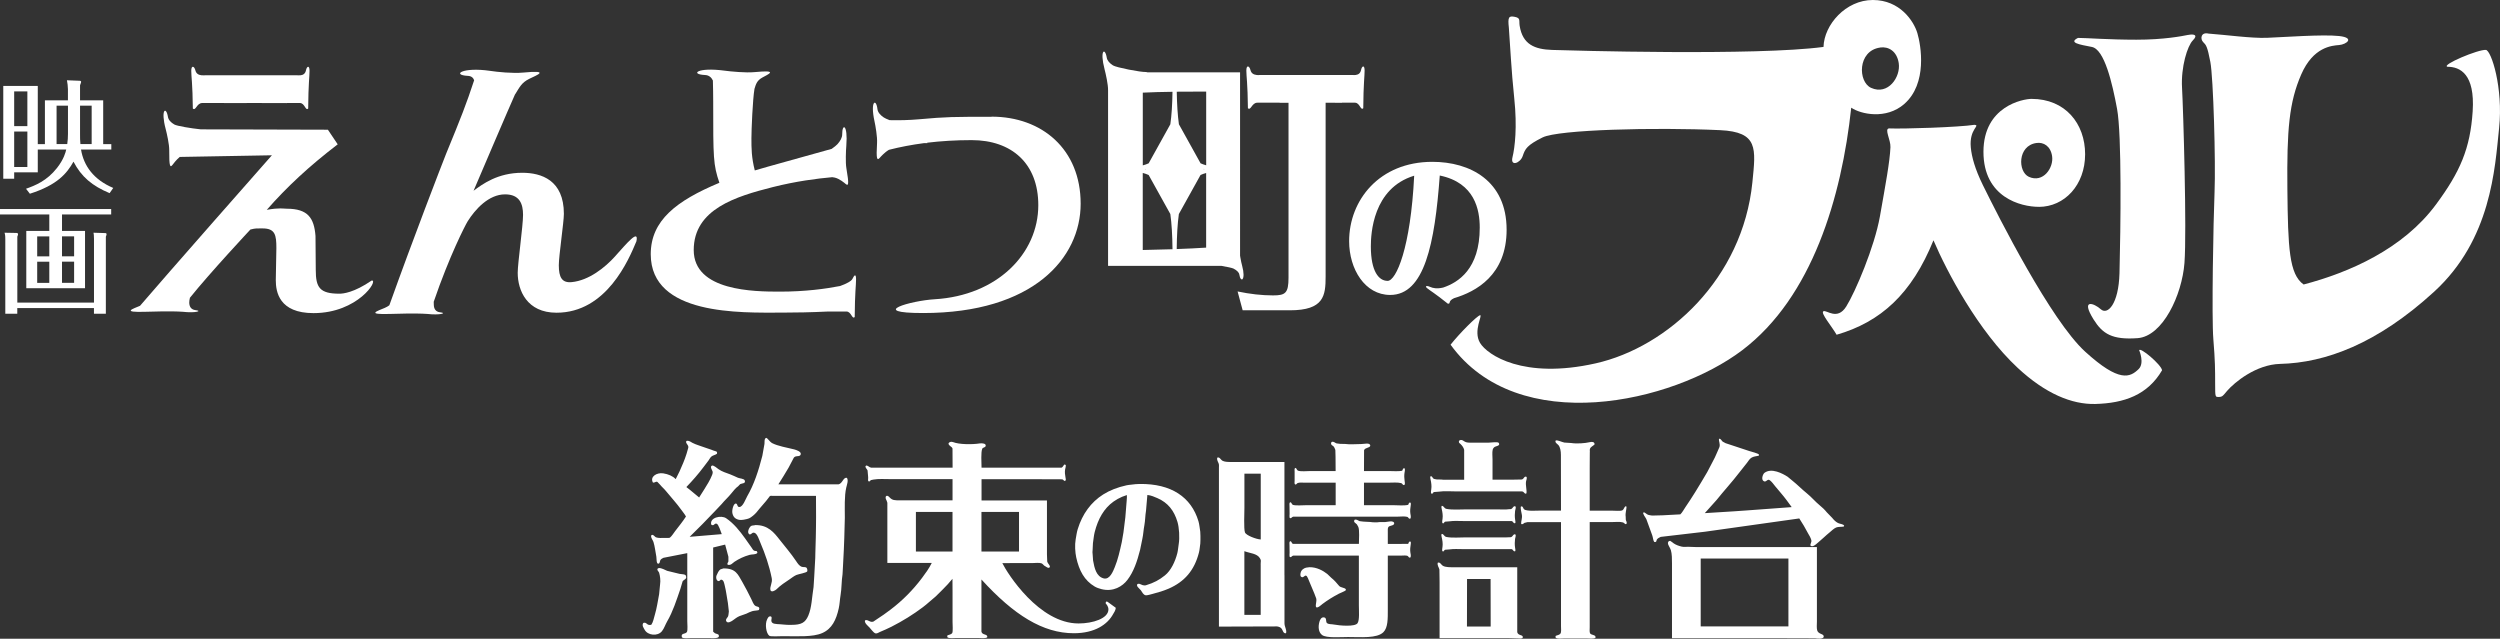
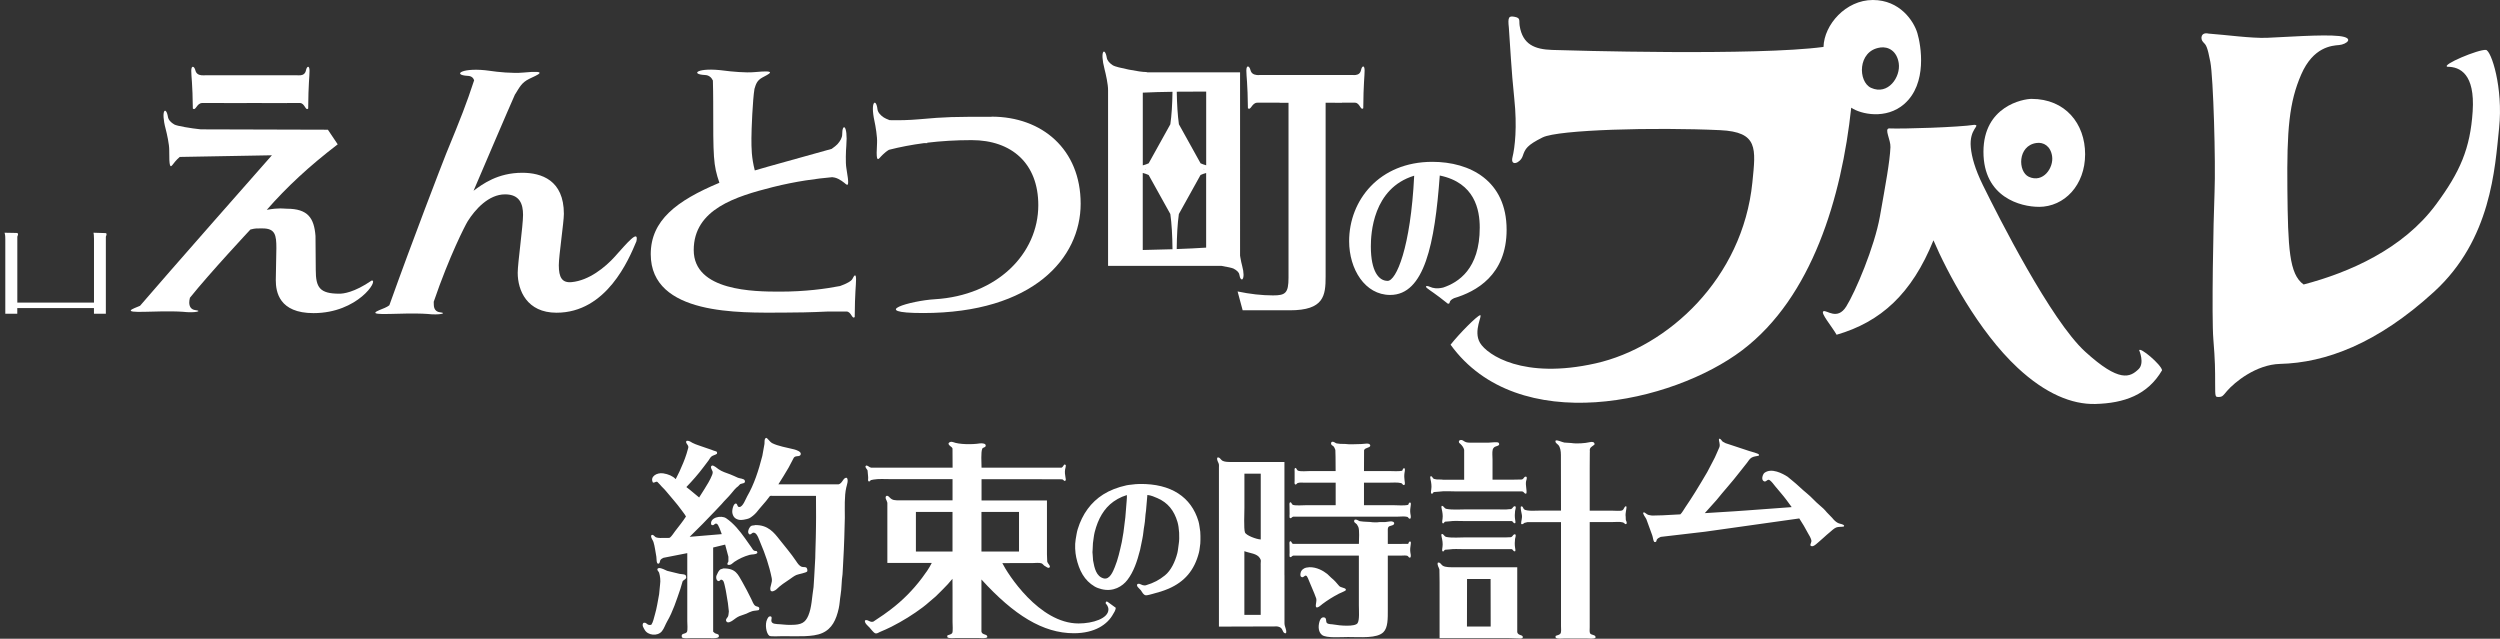
<svg xmlns="http://www.w3.org/2000/svg" id="_レイヤー_2" data-name="レイヤー 2" viewBox="0 0 557.21 142.36">
  <rect x="0" y="0" width="557.21" height="142.36" fill="#333333" stroke="none" />
  <defs>
    <style>
      .cls-1 {
        fill-rule: evenodd;
      }

      .cls-1, .cls-2 {
        fill: #fff;
      }
    </style>
  </defs>
  <g id="_レイヤー_1-2" data-name="レイヤー 1">
    <g>
      <path class="cls-1" d="M186.85,107.95h-13.35v-.02c.78-1.21,1.53-2.45,2.27-3.71.38-.73.77-1.46,1.15-2.19.36-.52,1.06-.22,1.4-.52.09-.05.14-.16.15-.29.15-.55-1-.94-1.46-1.06-1.62-.41-3.62-.72-4.96-1.42-.42-.22-.99-1.11-1.27-1.15-.04.02-.08.04-.12.06-.34.23-.22.81-.27,1.29-.16.89-.32,1.78-.48,2.67-.83,3.26-1.85,6.39-3.37,9-.35.61-.94,2.33-1.71,2.39-.56.04-.39-.6-.73-.75-.57-.23-1,1.38-.87,2.08.17.87.62,1.33,1.46,1.52.33.07.78.04,1.08-.02,1.21-.23,1.3-.28,2.08-.9.55-.44.97-.96,1.4-1.52.5-.58,1-1.17,1.5-1.75.28-.37.56-.73.85-1.1.11-.09.51-.04.69-.04h9.58c0,1.58.01,3.17.02,4.75,0,.74-.01,1.48-.02,2.21-.01.77-.03,1.54-.04,2.31-.03,1.17-.06,2.33-.1,3.5,0,.35-.01.69-.02,1.04-.08,1.39-.15,2.78-.23,4.18-.05.78-.1,1.55-.15,2.33-.37,2.29-.4,4.56-1.17,6.37-.67,1.56-1.53,2.06-3.77,2.06-.66,0-1.32.01-1.9-.08-.67-.1-1.89-.02-2.31-.35-.51-.39-.08-.97-.23-1.31-.03-.04-.06-.09-.1-.13-.55-.13-.69.3-.87.65-.52,1.01-.24,3.12.5,3.66.28.21,2.4.08,3.04.08,3.07,0,6.6.25,8.74-.69,2.18-.96,3.12-2.95,3.69-5.54.21-.95.23-1.92.4-2.92.26-1.49.19-3.11.44-4.66.03-.48.05-.96.08-1.44.07-1.36.14-2.72.21-4.08.03-.87.06-1.74.1-2.62.04-1.49.08-2.98.12-4.46,0-2.23-.12-4.81.31-6.68.14-.61.55-1.67.15-2.19-.84-.2-.93,1.26-1.92,1.46ZM409.66,116.57c-.52-.26-.94-.7-1.29-1.14-.4-.42-.81-.83-1.21-1.25-.44-.55-1.01-1.1-1.56-1.54-1.02-.83-1.87-1.88-2.91-2.71-1.1-.88-2.08-1.91-3.19-2.79-.36-.29-.72-.59-1.08-.89-1.09-.7-3.59-2.05-5.16-.85-.32.25-.76,1.38-.23,1.79.63.49.85-.61,1.46-.13.44.34.81.86,1.15,1.29.84,1.04,1.76,2.03,2.56,3.12.37.5.73,1,1.1,1.5,0,.02.01.04.02.06-2.08.15-4.17.31-6.25.46-1.31.1-2.63.19-3.94.29-.91.06-1.82.13-2.73.19-2.14.13-4.28.27-6.43.4.87-.97,1.74-1.95,2.62-2.92,1.66-2.08,3.48-4.04,5.1-6.16.57-.72,1.14-1.44,1.71-2.16.29-.39.56-.86.98-1.12.46-.28.96-.3,1.6-.44.05-.07.1-.13.06-.25-.15-.28-1.73-.65-2.14-.79-1.76-.58-3.53-1.17-5.29-1.75-.22-.12-.44-.23-.65-.35-.22-.17-.38-.61-.71-.65-.04.02-.09.04-.13.06-.06.48.32,1.09.12,1.79-.17.38-.33.77-.5,1.15-.34.79-.68,1.57-1.1,2.29-.37.71-.74,1.42-1.12,2.14-.89,1.51-1.78,3.02-2.69,4.48-.71,1.13-1.42,2.25-2.17,3.33-.37.52-.68,1.18-1.14,1.62-1.31.07-2.62.14-3.93.21-.79.02-1.58.04-2.37.06-.89-.15-.86-.09-1.44-.52-.09-.07-.33-.26-.48-.17-.31.18.54,1.22.64,1.48.44,1.2.87,2.4,1.31,3.6.18.47.18,1.09.44,1.48.13.03.28.06.38-.02.15-.09.12-.35.21-.5.17-.26.56-.48.87-.6,3.28-.38,6.57-.77,9.85-1.15,7.01-.99,14.02-1.98,21.03-2.96.34.55.68,1.09,1.02,1.64.32.58.64,1.15.96,1.73.25.43.55.9.69,1.42.15.55-.28.81-.17,1.25.07.14.37.19.58.12.45-.16.88-.62,1.23-.9.84-.68,1.59-1.46,2.44-2.14.45-.36.91-.86,1.46-1.1.48-.2,1.13-.11,1.69-.21.05-.07.08-.1.1-.21-.26-.38-.94-.36-1.37-.58ZM159.33,141.12c-.13-.11-.26-.22-.38-.33v-18.76c.89-.22,1.78-.44,2.67-.65.24.9.49,1.81.73,2.71v1.04c-.08.28-.36.42-.15.75.72.18,1.09-.4,1.5-.67.99-.65,2.1-1.19,3.37-1.54.59-.16,1.44-.02,1.75-.46-.04-.12-.08-.23-.12-.35-.16-.08-.39-.03-.6-.12-.29-.12-.42-.48-.6-.71-.48-.68-.96-1.36-1.44-2.04-1.19-1.67-2.51-3.32-4.21-4.48-1.11-.75-3.73-.17-3.33,1.42.68.43.6-.36,1.21-.21.41.1.95,1.86,1.14,2.33-2.39.2-4.77.4-7.16.6.94-.94,1.89-1.87,2.83-2.81.92-.95,1.83-1.9,2.75-2.85.52-.55,1.04-1.1,1.56-1.65.66-.81,1.46-1.51,2.12-2.33.35-.44,1.07-1.34,1.54-1.62.15-.16.31-.32.46-.48.37-.21,1.31-.1,1.02-.83-.15-.41-1.12-.43-1.52-.6-.55-.23-1.13-.54-1.71-.75-.91-.33-1.87-.63-2.6-1.15-.23-.16-1.14-.95-1.46-.81-.58.22.08,1.08.13,1.33.06.26-.03.56-.1.73-.47,1.21-1.18,2.3-1.83,3.35-.35.56-.71,1.12-1.06,1.67v.04c-.68-.56-1.36-1.13-2.04-1.69-.26-.2-.51-.4-.77-.6-.01-.02-.03-.04-.04-.06,1.34-1.39,2.64-2.87,3.81-4.43.37-.49.74-.99,1.12-1.48.21-.3.39-.68.67-.9.33-.26.88-.33,1.21-.6.14-.6-.31-.53-.73-.69-.18-.07-.36-.14-.54-.21-.45-.15-.9-.31-1.35-.46-.96-.37-1.95-.61-2.83-1.06-.38-.19-.65-.49-1.25-.48-.06.05-.12.1-.17.15-.1.57.58.73.48,1.4-.13.46-.27.92-.4,1.39-.44,1.41-1,2.64-1.56,3.91-.28.56-.55,1.12-.83,1.67-.01,0-.03.01-.04.02-.61-.66-1.64-1.1-2.75-1.27-1.47-.23-3.02.76-2.31,2.04.38.13.65-.32,1-.13.19.2.38.4.58.6.41.51.93.94,1.35,1.46,1.14,1.41,2.37,2.71,3.44,4.21.33.47.73.92,1,1.44-.73,1.14-1.6,2.19-2.41,3.25-.36.47-.72,1.09-1.17,1.46-.11.1-.83.06-1.06.06-.68,0-1.51.08-2.04-.13-.3-.12-.53-.63-.92-.54-.05.04-.1.08-.15.12-.13.52.36,1,.5,1.44.32,1.01.43,2.2.65,3.31.07.38-.02,1.49.37,1.54.42.05.39-.52.52-.79.1-.2.47-.44.69-.52,1.77-.35,3.54-.69,5.31-1.04v15.16c0,.57.14,2.03-.08,2.41-.32.56-1.43.15-1.12,1.21.46.31,1.26.17,1.94.17h4.31c.77,0,1.61.1,1.98-.29v-.37c-.13-.31-.63-.28-.9-.46ZM313.86,112.52c-.91.23-2.26.08-3.31.08h-6.54v-5.02h5.43c.93,0,2.06-.11,2.85.1.26.07.3.32.5.42.09.04.18,0,.25-.02.15-.24.07-.63.02-.96-.08-.47-.1-1.2-.02-1.69.05-.31.14-.69.06-1-.04-.02-.08-.04-.12-.06-.06.01-.13.03-.19.04-.15.1-.14.4-.29.52-.83.17-1.97.06-2.91.06h-5.58c0-1.55.01-3.09.02-4.64.2-.66,1.59-.5,1.35-1.17-.19-.54-1.38-.21-2-.21-1.14,0-2.51.14-3.58-.02-.36,0-.72-.01-1.08-.02-.27-.03-.54-.06-.81-.1-.33-.08-.6-.46-1.04-.35-.23.1-.25.42-.12.63.1.15.27.2.4.31.2.16.41.6.48.87.01.51.03,1.03.04,1.54,0,1.05.01,2.1.02,3.16h-5.68c-.84,0-1.99.15-2.69-.08-.26-.09-.3-.46-.52-.62-.06.02-.12.04-.17.06-.15.11-.08.49-.08.75v2c0,.28-.09.73.1.85.26.17.39-.2.54-.27.39-.18,1.09-.1,1.56-.1h6.95v5.02h-6.46c-.83,0-2.36.14-3.04-.06-.3-.09-.28-.46-.54-.6-.06.02-.12.04-.17.06-.15.11-.08.62-.08.9,0,.54.01,1.08.02,1.62-.02.28-.04.61,0,.87.06.04.12.08.17.12.31-.03.32-.29.63-.35h23.11c.65,0,1.76-.13,2.31.04.23.07.27.31.46.4.09.04.18,0,.25-.02.18-.29.04-.82-.02-1.19-.08-.54,0-1.23.08-1.67.05-.25.09-.58-.08-.71-.35-.06-.35.31-.48.52ZM286.28,128.19v-25.22h-11.85c-.77,0-1.53-.01-2.02-.31-.32-.2-.62-.9-1.1-.65-.14.56.2.93.33,1.35.08.24.04.62.04.92v35.38c4.32-.01,8.65-.03,12.97-.04.49.08.84.23,1.06.58.22.34.3.94.83.96.04-.03.08-.06.12-.1.15-.74-.36-1.32-.37-2.15v-10.71ZM277.36,113.2v-7.62h3.64v14.66c-.97-.04-3.27-.9-3.52-1.58-.29-.78-.12-4.45-.12-5.46ZM280.99,125.86v11.19h-3.64v-14.2c1.24.47,2.83.5,3.46,1.56.35.59.17.52.17,1.45ZM171.72,131.55c.24.58,1.13,0,1.33-.19.88-.88,1.92-1.57,2.98-2.27.47-.32.94-.71,1.48-.94.43-.19,2.28-.49,2.41-.81.1-.26-.05-.73-.19-.83-.28-.2-.7-.05-1.06-.19-.6-.25-.91-.79-1.25-1.29-1.14-1.69-2.44-3.2-3.68-4.77-1.22-1.56-2.57-3.27-5.39-3.23-.31.11-.67.05-.92.19-.41.22-1.09,1.53-.35,1.9.5-.01.53-.56,1.12-.35.61.22,1.02,1.61,1.29,2.23,1.03,2.39,1.96,5.06,2.52,7.87.21,1.05-.49,1.86-.29,2.67ZM314.34,120.7c-.35-.06-.35.31-.48.52-1.51,0-3.03.01-4.54.02v-2.62c0-.4-.05-.89.12-1.14.27-.39,1.07-.25,1.27-.69.19-.42-.4-.66-.85-.58-.34.06-.77.1-1.15.15h-1.21c-.62.1-1.48.08-2.1-.02-.5-.03-1-.05-1.5-.08-.28-.03-.55-.06-.83-.1-.38-.11-.67-.48-1.15-.31-.37.56.29.74.52,1.04.1.19.21.37.31.56.29.69.14,2.79.13,3.77h-14.68c-.3-.07-.28-.46-.54-.6-.06.02-.12.04-.17.06-.15.11-.08.62-.08.9,0,.54.01,1.08.02,1.62-.02.28-.04.61,0,.87.06.04.12.08.17.12.31-.03.32-.29.63-.35h14.64v11.09c0,1.19.18,3.24-.29,3.96-.56.87-4.09.54-5.27.31-.54-.11-1.09-.03-1.48-.27-.45-.28-.04-1.16-.65-1.31-.68-.17-.98.54-1.1.96-.33,1.16-.2,2.36.6,2.96.95.71,4.09.44,5.79.44,2.81,0,6.44.35,7.87-1.08,1.03-1.03.98-3.03.98-5.1v-11.97h3.04c.41,0,.95-.07,1.29.04.23.07.27.31.46.4.09.04.18,0,.25-.02.18-.29.04-.82-.02-1.19-.08-.54,0-1.23.08-1.67.05-.25.09-.58-.08-.71ZM152.87,128.3c-.17-.38-.99-.29-1.42-.4-.92-.22-1.83-.45-2.75-.67-.54-.22-1.18-.63-1.87-.63-.08.06-.15.11-.25.13-.23.4.23.6.33.92.2.67.36,1.73.21,2.62-.07.72-.14,1.44-.21,2.16-.3,1.59-.52,3.13-.94,4.54-.24.79-.38,1.69-.81,2.29-1.08.24-.94-.68-1.77-.42-.39.56.08,1.12.29,1.52.68,1.27,2.89,1.52,3.85.33.5-.62.77-1.5,1.17-2.19,1.27-2.17,2.06-4.67,2.94-7.23.17-.56.33-1.13.5-1.69.23-.41,1.08-.49.73-1.25ZM168.4,135.06c-.48-.29-.68-1.01-.94-1.52-.66-1.3-1.28-2.58-2-3.81-1-1.71-1.44-3.06-4.21-3.04-.22.07-.45.14-.67.21-.42.28-.65.86-.87,1.35-.21.48-.01,1.41.6,1.25.12-.1.24-.21.37-.31.66.02.72.84.87,1.4.31,1.22.44,2.5.69,3.83.07.62.14,1.23.21,1.85-.06.38-.05.82-.19,1.14-.12.27-.63.63-.37,1.08.33.55,1.19-.04,1.46-.23.46-.33.93-.72,1.48-.94.51-.18,1.01-.36,1.52-.54.41-.2.85-.42,1.31-.56.49-.15,1.04-.1,1.48-.25.08-.13.15-.39.04-.56-.15-.22-.53-.2-.77-.35ZM298.32,132.37c.24-.12,1.56-.66,1.63-.8,0-.07.01-.14.02-.21-.16-.39-1.16-.35-1.51-.78-.51-.63-1.1-1.29-1.74-1.8-.29-.28-.59-.57-.89-.85-.91-.72-2.35-1.54-3.97-1.51-.25.03-.51.07-.76.1-.57.15-1.08.55-1.21,1.15-.07.32-.12.74.14.9.52.34.69-.45,1.13-.24.23.11.54.99.66,1.27.38.86.75,1.73,1.11,2.64.14.38.29.75.43,1.13.17.68-.2,1.34-.05,1.89.25.48,1.25-.5,1.44-.64,1.1-.82,2.3-1.59,3.58-2.24Z" />
      <g>
        <path class="cls-1" d="M267.11,116.16c-1.6-5.35-6.06-8.38-13.08-8.29l-.9.04c-.71.11-1.4.12-2.06.26-2.02.45-3.69,1.1-5.19,2.04-2.72,1.72-4.64,4.35-5.68,7.75-.22.71-.3,1.46-.45,2.25-.22,1.24-.12,2.9.12,4.01.65,2.99,1.84,5.17,4.12,6.51.44.26.97.44,1.51.58,2.64.67,4.69-.63,5.77-2.04,1.4-1.82,2.18-4.13,2.84-6.72.17-.81.33-1.62.5-2.44.22-.99.25-2,.45-3.02.2-1.06.18-2.17.37-3.27.1-1.17.2-2.33.3-3.5.82.08,1.61.43,2.27.72,2.3,1.01,3.68,2.73,4.44,5.29.37,1.25.53,3.47.27,5-.12.69-.14,1.33-.3,1.95-.49,1.93-1.43,3.89-2.76,4.96-1.27,1.02-2.44,1.66-4.22,2.2-.54.17-1.05-.15-1.4-.29-.19-.07-.48-.05-.56.09-.15.24.06.53.17.65.22.23.44.46.65.69.28.4.51.98,1.06,1.1.27.06,1.21-.22,1.48-.29,1.34-.34,2.53-.71,3.67-1.2,3.49-1.53,5.71-4.03,6.73-8.05.16-.62.19-1.31.3-2,0-.27.02-.55.03-.82v-.85c-.01-.32-.03-.64-.04-.96-.14-.83-.19-1.62-.41-2.36ZM251.12,111.59c-.1,1.24-.2,2.48-.3,3.72-.14,1.12-.28,2.23-.42,3.35-.12.72-.24,1.44-.37,2.16-.44,1.98-.86,3.89-1.56,5.58-.37.9-1.12,2.89-2.5,2.51-1.61-.44-2.03-2.23-2.34-3.98-.03-.42-.06-.85-.09-1.27-.05-.33-.07-.82-.01-1.17.02-.48.04-.96.07-1.44.14-.86.19-1.68.39-2.46.75-2.93,2.05-5.27,4.2-6.8.58-.41,1.23-.78,1.92-1.07.35-.13.7-.25,1.05-.38.04.05-.01,1.08-.04,1.24Z" />
-         <path class="cls-1" d="M406.44,141.68c-.18-.44-1.19-.37-1.42-1.19-.15-.53-.06-1.32-.06-1.94v-16.62h-26.94c-.57,0-1.27-.06-1.75-.06-.51,0-1.01.07-1.46-.04-.66-.16-1.26-.38-1.75-.71-.28-.19-.49-.41-.81-.58-.37,0-.6.33-.46.75.14.41.47.87.62,1.33.25.83.25,1.97.25,3.02v16.61h25.46c2.14,0,4.27.01,6.41.02.63.1,1.62.17,1.92-.23.03-.11.05-.23,0-.35ZM398.61,139.62h-19.55v-15.14h19.55v15.14Z" />
        <path class="cls-1" d="M246.51,134.17c-.04.05-.16.25-.01.4.14.15.55.62.55,1.26,0,2.01-3.46,3.13-6.66,3.13-8.81,0-15.85-11.14-16.99-13.45h1.06c.49,0,.98,0,1.48-.01h4.18c.6,0,1.44-.12,1.96.04.31.09.43.35.65.52.21.13.41.26.62.38.16.1.47.23.6,0,.02-.04.04-.08.06-.12-.04-.47-.5-.7-.6-1.15-.02-.54-.04-1.08-.06-1.62v-12.01h-14.58v-4.73h12.26c1.9,0,3.8.01,5.7.02.27.07.33.29.58.38.05-.02.1-.03.13-.06.19-.12.09-.5.04-.75-.1-.53-.19-1.17-.08-1.79.06-.31.16-.55.15-.94-.09-.09-.14-.11-.29-.15-.24.17-.37.63-.65.71h-17.84c0-1.13-.18-3.47.17-4.23.14-.29.6-.23.73-.54.24-.61-.75-.72-1.29-.63-1.68.27-4.61.25-5.95-.29-.43-.17-.87-.02-1.02.27.01.6.72.66.89,1.15,0,1.42.01,2.85.02,4.27h-18.18c-.43-.08-.6-.43-1.04-.48-.14.06-.26.19-.17.4.1.26.35.47.44.71.04.49.09.99.13,1.48.05.33-.15.82.13.96.27.09.32-.21.48-.29.19-.04.38-.08.58-.12,1.13-.2,2.49-.1,3.69-.1h13.93v4.73h-11.68c-1.26,0-1.7,0-2.33-.63-.16-.16-.45-.53-.77-.33-.17.1-.16.45-.08.65.11.27.26.53.33.85v13.41h9.89v.02c-.6,1.21-1.38,2.28-2.15,3.31-2.02,2.69-4.37,5.07-7.06,7.1-.98.74-1.96,1.45-3.02,2.12-.26.17-.51.35-.77.52-.76.28-1.11-.47-1.79-.31-.03.04-.06.09-.1.13-.1.53.7,1.17.98,1.46.32.33.9,1.17,1.31,1.33.38.14.79-.18,1.04-.29.89-.37,1.74-.75,2.58-1.17,2.51-1.28,4.84-2.72,7-4.35.99-.74,1.87-1.6,2.83-2.37.42-.41.83-.82,1.25-1.23.47-.49.95-.97,1.42-1.46.37-.42.73-.85,1.1-1.27v-.04c0,1,.01,2,.02,3v6.64c0,.54.13,2.19-.08,2.5-.2.29-.69.37-1.04.5-.09.14-.07.27-.02.44.43.3,1.35.15,2,.15h4.77c.69,0,1.67.15,2.1-.15.18-.81-1.14-.42-1.29-1.27v-11.62c7.25,7.95,13.72,11.98,20.6,11.98,4.68,0,7.53-1.97,8.78-4.32.07-.14.55-.77.55-1.36,0,0-1.62-1.19-1.8-1.31-.19-.12-.34-.06-.38,0ZM212.3,122.93h-8.16v-8.83h8.16v8.83ZM218.75,114.1h8.37v8.83h-8.37v-8.83Z" />
        <path class="cls-1" d="M362.34,115.17c-.12-.8.18-1.56.19-2.23-.08-.06-.1-.09-.25-.1-.31.24-.34.76-.73.92-.44.18-1.61.06-2.19.06h-5.04v-9.53c0-1.13.01-2.26.02-3.39.05-.32-.06-.6.04-.87.2-.51.72-.62,1.04-1-.05-.55-.52-.61-1.08-.48-1.04.25-2.93.39-4.14.19-.51-.03-1.03-.06-1.54-.1-.54-.1-1.52-.61-1.92-.46-.26.46.41.78.62,1.04.39.49.54,1.3.54,2.17,0,4.25.01,8.16.02,12.42h-4.94c-.83,0-1.76.08-2.52-.04-.36-.06-.67-.11-.85-.35-.18-.25-.15-.62-.62-.54-.16.35.15,1.49.21,1.89.12.73-.19,1.4-.17,1.94.04.04.08.08.12.12.35.06.4-.18.62-.29l.69-.17h7.46v23.17c0,.51.11,1.34-.12,1.67-.2.29-.69.37-1.04.5-.09.14-.07.27-.02.44.43.3,1.35.15,2,.15h4.77c.69,0,1.67.15,2.1-.15.17-.76-1.01-.51-1.23-1.04-.13-.31-.06-.9-.06-1.31v-23.44h4.98c.8,0,1.78-.12,2.42.08.24.07.35.27.54.38.14.01.19-.03.29-.1.09-.36-.13-.59-.19-.9,0-.22-.01-.45-.02-.67Z" />
        <path class="cls-1" d="M324.76,109.52h14.45c.55.09.44.5.9.52.03-.03.06-.05.1-.08.15-.63-.23-1.79-.08-2.66.05-.26.25-.73.13-.96-.03-.03-.06-.06-.1-.1h-.23c-.29.14-.36.53-.71.63-.69.01-1.39.03-2.08.04h-4.48v-4.5c0-.69-.11-1.57.04-2.19.06-.26.27-.51.48-.63.29-.17,1.29-.23.87-.87-.2-.31-1.67-.06-2.25-.06h-3.25c-.62,0-1.31.05-1.79-.1-.27-.08-.48-.25-.69-.38-.3-.18-.69-.17-.89.1-.03.14-.03.32.04.42.11.1.22.19.33.29.33.33.68.75.79,1.29v6.64h-3.39c-.55,0-1.23.05-1.71-.04-.33,0-.67-.01-1-.02-.26-.05-.57-.07-.75-.19-.24-.17-.24-.59-.65-.52-.12.19-.04.52.02.77.13.55.27,1.43.15,2.14-.05.29-.11.64-.04.89.09.06.1.1.27.1.12-.12.21-.32.38-.38.34-.03.68-.05,1.02-.08,1.25-.19,2.77-.06,4.12-.06Z" />
        <path class="cls-1" d="M337.81,112.94s-.06-.06-.1-.1h-.23c-.29.14-.36.53-.71.63-.14,0-.28.01-.42.02-.8.13-1.82.04-2.69.04h-6.71c-1.46,0-3.21.15-4.52-.1-.6-.11-.59-.67-1.06-.69l-.04.02c-.12.19-.04.52.02.77.13.53.28,1.38.17,2.08-.05.31-.12.69-.04.96.08.05.1.08.25.08.12-.12.21-.32.38-.38.34-.03.68-.05,1.02-.08.89-.14,1.96-.06,2.92-.06h10.85c.39.08.31.48.75.5.03-.03.06-.05.1-.08.05-.22-.02-.53-.06-.79-.09-.57-.08-1.33,0-1.89.04-.29.22-.72.12-.94Z" />
        <path class="cls-1" d="M337.81,119.2s-.06-.06-.1-.1h-.23c-.29.14-.36.53-.71.63-.32.01-.64.03-.96.04h-8.98c-1.4,0-3.14.16-4.41-.08-.6-.11-.59-.67-1.06-.69l-.04.02c-.12.19-.04.52.02.77.13.53.28,1.38.17,2.08-.05.31-.12.69-.04.96.08.05.1.08.25.08.12-.12.21-.32.38-.38.34-.03.68-.05,1.02-.08.89-.14,1.96-.06,2.92-.06h10.85c.39.08.31.48.75.5.03-.03.06-.05.1-.08.05-.22-.02-.53-.06-.79-.09-.57-.08-1.33,0-1.89.04-.29.22-.72.12-.94Z" />
        <path class="cls-1" d="M338.17,140.92v-14.49h-13.87c-1.01,0-2.11.05-2.75-.35-.32-.2-.62-.9-1.1-.65-.15.62.26,1,.37,1.5.01.94.03,1.87.04,2.81v12.49h13.95c1.11,0,2.31,0,3.33.06.44.03,1.05.1,1.25-.15.02-.1.03-.23-.02-.31-.17-.34-1.02-.22-1.19-.9ZM326.96,139.65c0-3.53.01-7.07.02-10.6h5.25c0,3.53.01,7.07.02,10.6h-5.29Z" />
      </g>
    </g>
    <g>
      <path class="cls-2" d="M221.01,26.03c-8.65,0-9.92,0-16.24.56-2.14.19-4.32.24-6.5.19-.58-.22-1.05-.44-1.29-.6-.78-.52-1.33-1.16-1.41-1.85-.14-1.24-.55-1.71-.81-1.3-.25.41-.35,1.69.14,3.95.12.55.29,1.44.41,2.35.13.92.21,1.87.17,2.54-.23,3.73.02,3.96.61,3.3.18-.2,1.06-1.21,2.04-1.78,2.48-.63,5.07-1.13,7.83-1.49.25,0,.51,0,.76,0l-.09-.09c3.08-.37,6.36-.58,9.92-.58,8.96,0,14.87,5.22,14.87,14.5,0,10.79-9.15,20.15-23.12,20.97-5.21.31-15.05,3.07-2.55,3.07,24.54,0,35.11-12.26,35.11-24.37s-8.59-19.4-19.87-19.4Z" />
      <path class="cls-2" d="M82.85,62.52c-3.97,2.72-6.38,2.94-7.2,2.94-4.39,0-5.27-1.38-5.27-5.27,0-.94-.06-7.45-.06-7.59-.31-4.01-1.69-6.08-6.39-6.08-.69,0-1.65-.26-4.47.25,4.45-5.08,9.42-9.71,15.81-14.6l-2.19-3.26-28.32-.08c-2.13-.21-5.33-.75-5.9-1.08-.77-.44-1.32-1.03-1.43-1.7-.2-1.22-.61-1.64-.84-1.21-.22.43-.25,1.71.33,3.89.14.53.34,1.39.51,2.29.17.9.3,1.82.29,2.5-.03,3.7.21,3.91.75,3.2.14-.19.8-1.08,1.59-1.74,5.14-.09,20.54-.37,20.54-.37-.23.24-24.48,27.78-29.39,33.55-1.56.67-4.32,1.52,1.31,1.33,1.03-.03,5.59-.19,8.19,0,2.82.32,4.54-.18,2.84-.37-.93-.11-1.35-.75-1.37-1.65,0-.34.05-.71.15-1.1,4.43-5.53,13.48-15.21,13.48-15.21,1.19-.31,1.46-.25,2.72-.25,2.82,0,3.07,1.5,3.07,4.39,0,1.13-.13,6.14-.13,7.15,0,2.6.74,7.34,8.41,7.34,9.89,0,14.62-7.5,12.95-7.27Z" />
      <path class="cls-2" d="M45.06,22.96c.82,0,2.69,0,4.97,0v.02c1.41,0,3.89-.01,6.54-.02,2.96,0,5.75,0,7.37.02v-.02c1.33,0,2.38,0,2.91,0,1.09,0,1.24,1.83,1.84,1.23.04-5.51.3-7.08.3-8.4s-.6-1.06-.79-.13c-.17.78-.62,1.04-1.2,1.12-.34,0-.85,0-1.61,0h-18.64c-.87,0-1.46,0-1.84,0-.66-.08-1.18-.35-1.37-1.12-.23-.93-.91-1.19-.91.13s.3,2.89.35,8.4c.68.6.85-1.23,2.1-1.23ZM66.88,16.8c-.08,0-.15.01-.23.02-.7,0-.25-.01.23-.02ZM45.29,16.82c-.09,0-.18-.01-.27-.02.55,0,1.07.01.27.02Z" />
      <path class="cls-2" d="M137.14,57.09c-2.34,2.6-5.92,5.42-9.71,5.79-2.18.22-2.88-1.07-2.88-3.76,0-2.13,1.13-9.58,1.13-11.46,0-7.52-5.02-9.15-9.28-9.15-5.45,0-8.84,2.51-10.85,4.01,1.32-3.11,8.08-18.92,9.26-21.53h.03c.97-1.55,1.39-2.55,3.09-3.4,1.69-.84,4.9-2.01-1.36-1.41-1.13.11-2.57.07-3.92-.02-1.35-.09-2.6-.24-3.37-.36-3.13-.46-5.3-.23-6.23.14-.93.37-.61.88,1.25.97.74.04,1.18.4,1.38.98-1.74,5.3-2.89,8.21-6.26,16.41-1.03,2.6-7.25,18.67-12.64,33.74-.27.21-.59.39-.99.57-1.55.67-4.47,1.55,1.24,1.36,1.03-.03,5.59-.19,8.19,0,2.82.32,4.54-.18,2.84-.37-.93-.11-1.35-.75-1.37-1.65,0-.22-.01-.45-.02-.69,3.49-10.2,7.02-17.05,7.56-17.92,1.69-2.7,4.7-6.02,8.34-6.02,3.26,0,4.01,2.13,4.01,4.58s-1.19,10.77-1.19,12.9c0,3.95,2.07,8.9,8.65,8.9,11.16,0,16.11-11.85,17.81-15.92.6-2.87-2.2.51-4.71,3.3Z" />
      <path class="cls-2" d="M190,62.15c-.24.51-1.35,1.1-2.76,1.6-3.25.63-7.78,1.25-13.45,1.25s-19.17-.1-19.17-9.26,9.47-11.97,17.62-14.04c5.22-1.31,9.8-1.9,13.25-2.21.19.03.38.05.55.09,1.08.24,2.22,1.23,2.43,1.41.62.52.82.23.18-3.46-.12-.67-.14-1.64-.13-2.6s.06-1.88.11-2.47c.19-2.39-.05-3.65-.33-4-.28-.35-.6.22-.59,1.5,0,.71-.42,1.48-1.07,2.19-.22.24-.69.62-1.27,1.03-5.35,1.52-14.88,4.11-17.14,4.81-.75-2.95-.75-4.95-.75-7.15,0-1.96.28-8.67.68-11.04.33-1.08.56-1.84,1.7-2.49,1.31-.74,3.91-1.78-1.65-1.24-1.01.1-2.34.07-3.6-.02-1.26-.08-2.46-.21-3.19-.31-3-.4-4.93-.2-5.68.13-.75.33-.31.77,1.42.85.84.04,1.4.52,1.73,1.22.04,1.57.07,3.18.07,4.68,0,12.66,0,14.04,1.38,18.12-9.59,4.01-15.3,8.4-15.3,15.92,0,13.73,20.11,13.02,29.14,13.02,3,0,6.81-.07,10.44-.25,1.79,0,3.29,0,4.04,0,1.09,0,1.24,1.83,1.84,1.23.04-5.51.3-7.08.3-8.4s-.39-.99-.79-.13Z" />
      <path class="cls-2" d="M299.1,22.89c1.33,0,2.38,0,2.91,0,1.09,0,1.24,1.83,1.84,1.23.04-5.51.3-7.08.3-8.4s-.6-1.06-.79-.13c-.17.78-.62,1.04-1.2,1.12-.34,0-.85,0-1.61,0h-18.64c-.87,0-1.46,0-1.84,0-.66-.08-1.18-.35-1.37-1.12-.23-.93-.91-1.19-.91.13s.3,2.89.35,8.4c.68.6.85-1.23,2.1-1.23.82,0,2.69,0,4.97,0v.02c.52,0,1.2,0,1.98,0v38.98c0,3.45-.69,3.95-3.45,3.95-2.51,0-5.2-.31-7.9-.88l1.13,4.2h10.53c7.59,0,7.96-3.26,7.96-7.52V22.9c1.47,0,2.75,0,3.65.01v-.02ZM302.04,16.72c-.08,0-.15.02-.23.02-.7,0-.25-.01.23-.02ZM280.18,16.72c.55,0,1.07.01.27.02-.09,0-.18-.01-.27-.02Z" />
      <path class="cls-2" d="M276.97,62.16c.24-.32.33-1.29-.13-2.98-.11-.41-.27-1.08-.38-1.77-.02-.14-.05-.29-.07-.43V16.12h-20.65l-.29-.07c-1.21.06-6.64-1-7.38-1.47-.74-.47-1.28-1.06-1.39-1.72-.19-1.19-.6-1.62-.81-1.22-.22.41-.24,1.65.32,3.8.14.52.33,1.37.5,2.25s.29,1.79.28,2.44c0,.5,0,.93,0,1.31v37.82h25.3c1.26.22,2.35.45,2.65.6.72.37,1.23.83,1.31,1.35.13.93.52,1.27.75.96ZM268.84,35.8v1.04c-.44-.12-.86-.26-1.25-.44l-4.83-8.7c-.28-2.02-.43-4.42-.48-7.26,2.37-.03,4.68-.03,6.56-.03v15.39ZM255.33,37.75c-.06-.02-.11-.04-.17-.05.06-.02.11-.04.17-.05l-.03.05.03.05ZM268.28,37.64c.06.02.11.04.17.05-.06.02-.11.04-.17.05l.03-.05-.03-.05ZM261.33,20.45c-.04,2.83-.19,5.23-.48,7.25l-4.83,8.7c-.41.19-.85.34-1.31.46v-16.21c1.96-.1,4.29-.16,6.62-.19ZM254.71,38.55c.47.12.9.27,1.31.46l4.83,8.7c.3,2.16.45,4.75.48,7.84-2.54.08-4.95.14-6.63.17v-17.17ZM262.27,55.51c.03-3.08.18-5.66.48-7.81l4.83-8.7c.39-.18.81-.32,1.25-.44v16.63c-1.96.13-4.29.24-6.57.32Z" />
    </g>
    <g>
      <path class="cls-2" d="M424.4,23.2c5.26-4.55,3.75-13.14,2.95-15.82-.8-2.68-3.89-7.38-9.92-7.38s-10.86,5.5-11,10.46c-15.02,2.01-56.59.8-60.48.67-3.89-.13-6.57-1.21-7.24-5.36-.19-1.19.27-1.74-1.07-2.01-1.34-.27-1.61,0-1.34,2.41.27,3.49.54,9.52,1.21,15.82.67,6.3.13,10.9-.4,13.05-.54,2.15,1.74,1.34,2.28-.27.54-1.61.94-2.4,4.43-4.14,3.49-1.74,25.06-2.29,39.55-1.62,8.58.4,7.96,4.08,7.21,11.62-2.15,21.45-18.86,36.74-34.95,40.36-16.09,3.62-24.14-1.88-25.75-4.56s.67-6.3,0-6.17c-.67.13-4.56,4.02-6.57,6.57,15.02,20.78,49.48,13.01,65.03,1.21,15.55-11.8,22.13-34.06,24.27-54.04,2.15,1.48,7.78,2.68,11.8-.8ZM419.04,10.59c1.88-.27,3.75.8,4.16,3.49.46,3.09-2.38,7.22-6.17,5.5-2.95-1.34-3.04-8.26,2.01-8.98Z" />
      <g>
        <path class="cls-2" d="M476.8,78.1s1.23,2.83-.13,4.16c-1.91,1.85-4.29,3.08-11.93-3.89-7.64-6.97-19.31-30.04-22.8-37.14-1.74-3.55-2.48-6.24-2.68-8.36-.4-4.24,2.28-4.91.8-5.05-3.49.54-15.82.94-19.04.8-1.07.13.4,2.55.33,4.18-.14,3.27-1.08,8.25-2.34,15.4-1.21,6.84-5.5,16.9-7.51,20.11-2.01,3.22-4.43.67-5.1,1.07-.67.4,1.88,3.35,2.95,5.23,9.84-2.85,16.76-9.12,21.59-21.05,2.99,7.01,9.97,20.24,18.77,28.43,6.18,5.75,12.07,8.18,17.3,8.05,6.44-.17,11.67-2.01,14.88-7.51-.13-1.21-5-5.35-5.1-4.43Z" />
        <path class="cls-2" d="M454.41,46.11c5.76,0,10.33-4.89,10.33-11.73s-4.43-12.34-11.93-12.34c-1.88,0-10.73,1.61-10.73,11.8s8.36,12.26,12.34,12.26ZM453.89,31.87c1.58-.23,3.15.68,3.49,2.93.39,2.6-2,6.06-5.18,4.61-2.48-1.13-2.55-6.94,1.69-7.54Z" />
      </g>
      <g>
-         <path class="cls-2" d="M487.69,7.78c-1.34.27-5.36,1.07-11.53,1.07s-11.13-.4-13.01-.4c-2.15,1.07.27,1.47,3.08,2.01,2.82.54,4.56,8.05,5.63,13.81,1.07,5.77.8,26.55.54,36.61-.19,6.97-2.68,9.39-4.16,8.05-1.48-1.34-4.59-2.5-1.61,2.28,2.01,3.22,4.16,4.56,9.79,4.16,5.63-.4,9.92-9.65,10.46-16.76.54-7.11-.27-34.33-.54-39.02-.27-4.69,1.21-9.39,2.41-10.59,1.21-1.21.27-1.48-1.07-1.21Z" />
        <path class="cls-2" d="M554.07,11.13c-1.62-.18-10.02,3.35-8.58,3.75,2.82,0,6.17,1.61,5.63,9.92-.54,8.31-2.8,13.51-8.18,20.78-7.34,9.93-19.31,15.15-29.5,17.83-3.22-2.28-3.49-8.05-3.62-21.32-.13-13.28.4-19.31,3.08-25.48,2.68-6.17,6.84-6.44,8.45-6.57s3.62-1.61,0-2.01c-3.62-.4-12.6.27-16.09.4-3.49.13-9.25-.67-13.01-.94-1.74-.4-1.88,1.21-1.21,1.88s.94.94,1.61,4.43c.67,3.49,1.21,22.39.94,28.96-.27,6.57-.67,28.03-.27,32.85.4,4.83.4,6.84.4,9.92s.03,2.95.84,2.95,1.01-.4,1.81-1.34c1.65-1.92,6.47-5.9,11.83-6.03,10.06-.25,21.59-4.43,34.33-16.09,12.74-11.67,13.54-27.49,14.48-36.47.94-8.98-1.74-17.3-2.95-17.43Z" />
      </g>
    </g>
    <path class="cls-2" d="M335.8,51.2c0-10.93-8.16-15.13-16.56-15.13-11.84,0-18.54,8.59-18.54,17.67,0,6.26,3.53,12,9.15,12,7.64,0,9.94-11.41,11.05-26.62,7.84,1.62,8.91,7.68,8.91,11.61,0,9.26-4.82,12.24-8.15,13.36-1.39.34-2.37.11-2.86-.13-.67-.33-1.39-.27-.71.28.68.56,1.74,1.14,4.6,3.44.77.07-.09-.53,1.39-1.22,4.86-1.45,11.72-5.11,11.72-15.26ZM309.26,62.6c-1.94,0-3.72-2.1-3.72-7.68,0-2.73.4-12.95,9.66-15.76-.79,16.08-4,23.45-5.94,23.45Z" />
-     <path class="cls-2" d="M18.06,33.33h6.75v-1.21h-1.81v-9.75h-5.16v-3.35c.08-.3.24-.59.24-.78s-.19-.24-.38-.24l-2.78-.11c.11.57.22,1.38.22,1.97v2.51h-5.13v9.75h-1.59v-12.96H.73v20.68h2.43v-1.43h5.26v-5.08h6.34c-.13.59-.51,2.13-2.05,4.1-2.27,2.89-4.86,3.91-6.91,4.64l.86,1.11c6.18-1.97,8.26-4.56,9.72-7.15,1.75,3.37,4.16,5.4,8.05,7.02l.81-1.16c-4.4-1.86-6.59-4.97-7.18-8.56ZM6.1,37.22h-2.94v-7.91h2.94v7.91ZM6.1,28.12h-2.94v-7.75h2.94v7.75ZM15.15,29.82c0,.73-.05,1.57-.16,2.29h-2.38v-8.56h2.54v6.26ZM17.84,29.79v-6.24h2.59v8.56h-2.51c-.08-.78-.08-1.4-.08-2.32Z" />
    <path class="cls-2" d="M23.43,51.95l-2.59-.08c.05.27.11.54.11,1.38v14.2H3.86v-14.69c.11-.3.16-.43.16-.57,0-.22-.19-.27-.38-.27l-2.62-.05c.08.27.16.59.16,1.38v16.68h2.67v-1.27h17.09v1.27h2.65v-17.17c.11-.27.16-.43.16-.57,0-.19-.16-.24-.32-.24Z" />
-     <path class="cls-2" d="M0,47.8h10.99v3.67h-5.13v12.77h13.09v-12.77h-5.13v-3.67h10.96v-1.21H0v1.21ZM10.99,63.05h-2.7v-4.72h2.7v4.72ZM10.99,57.14h-2.7v-4.45h2.7v4.45ZM13.82,52.68h2.7v4.45h-2.7v-4.45ZM13.82,58.32h2.7v4.72h-2.7v-4.72Z" />
  </g>
</svg>